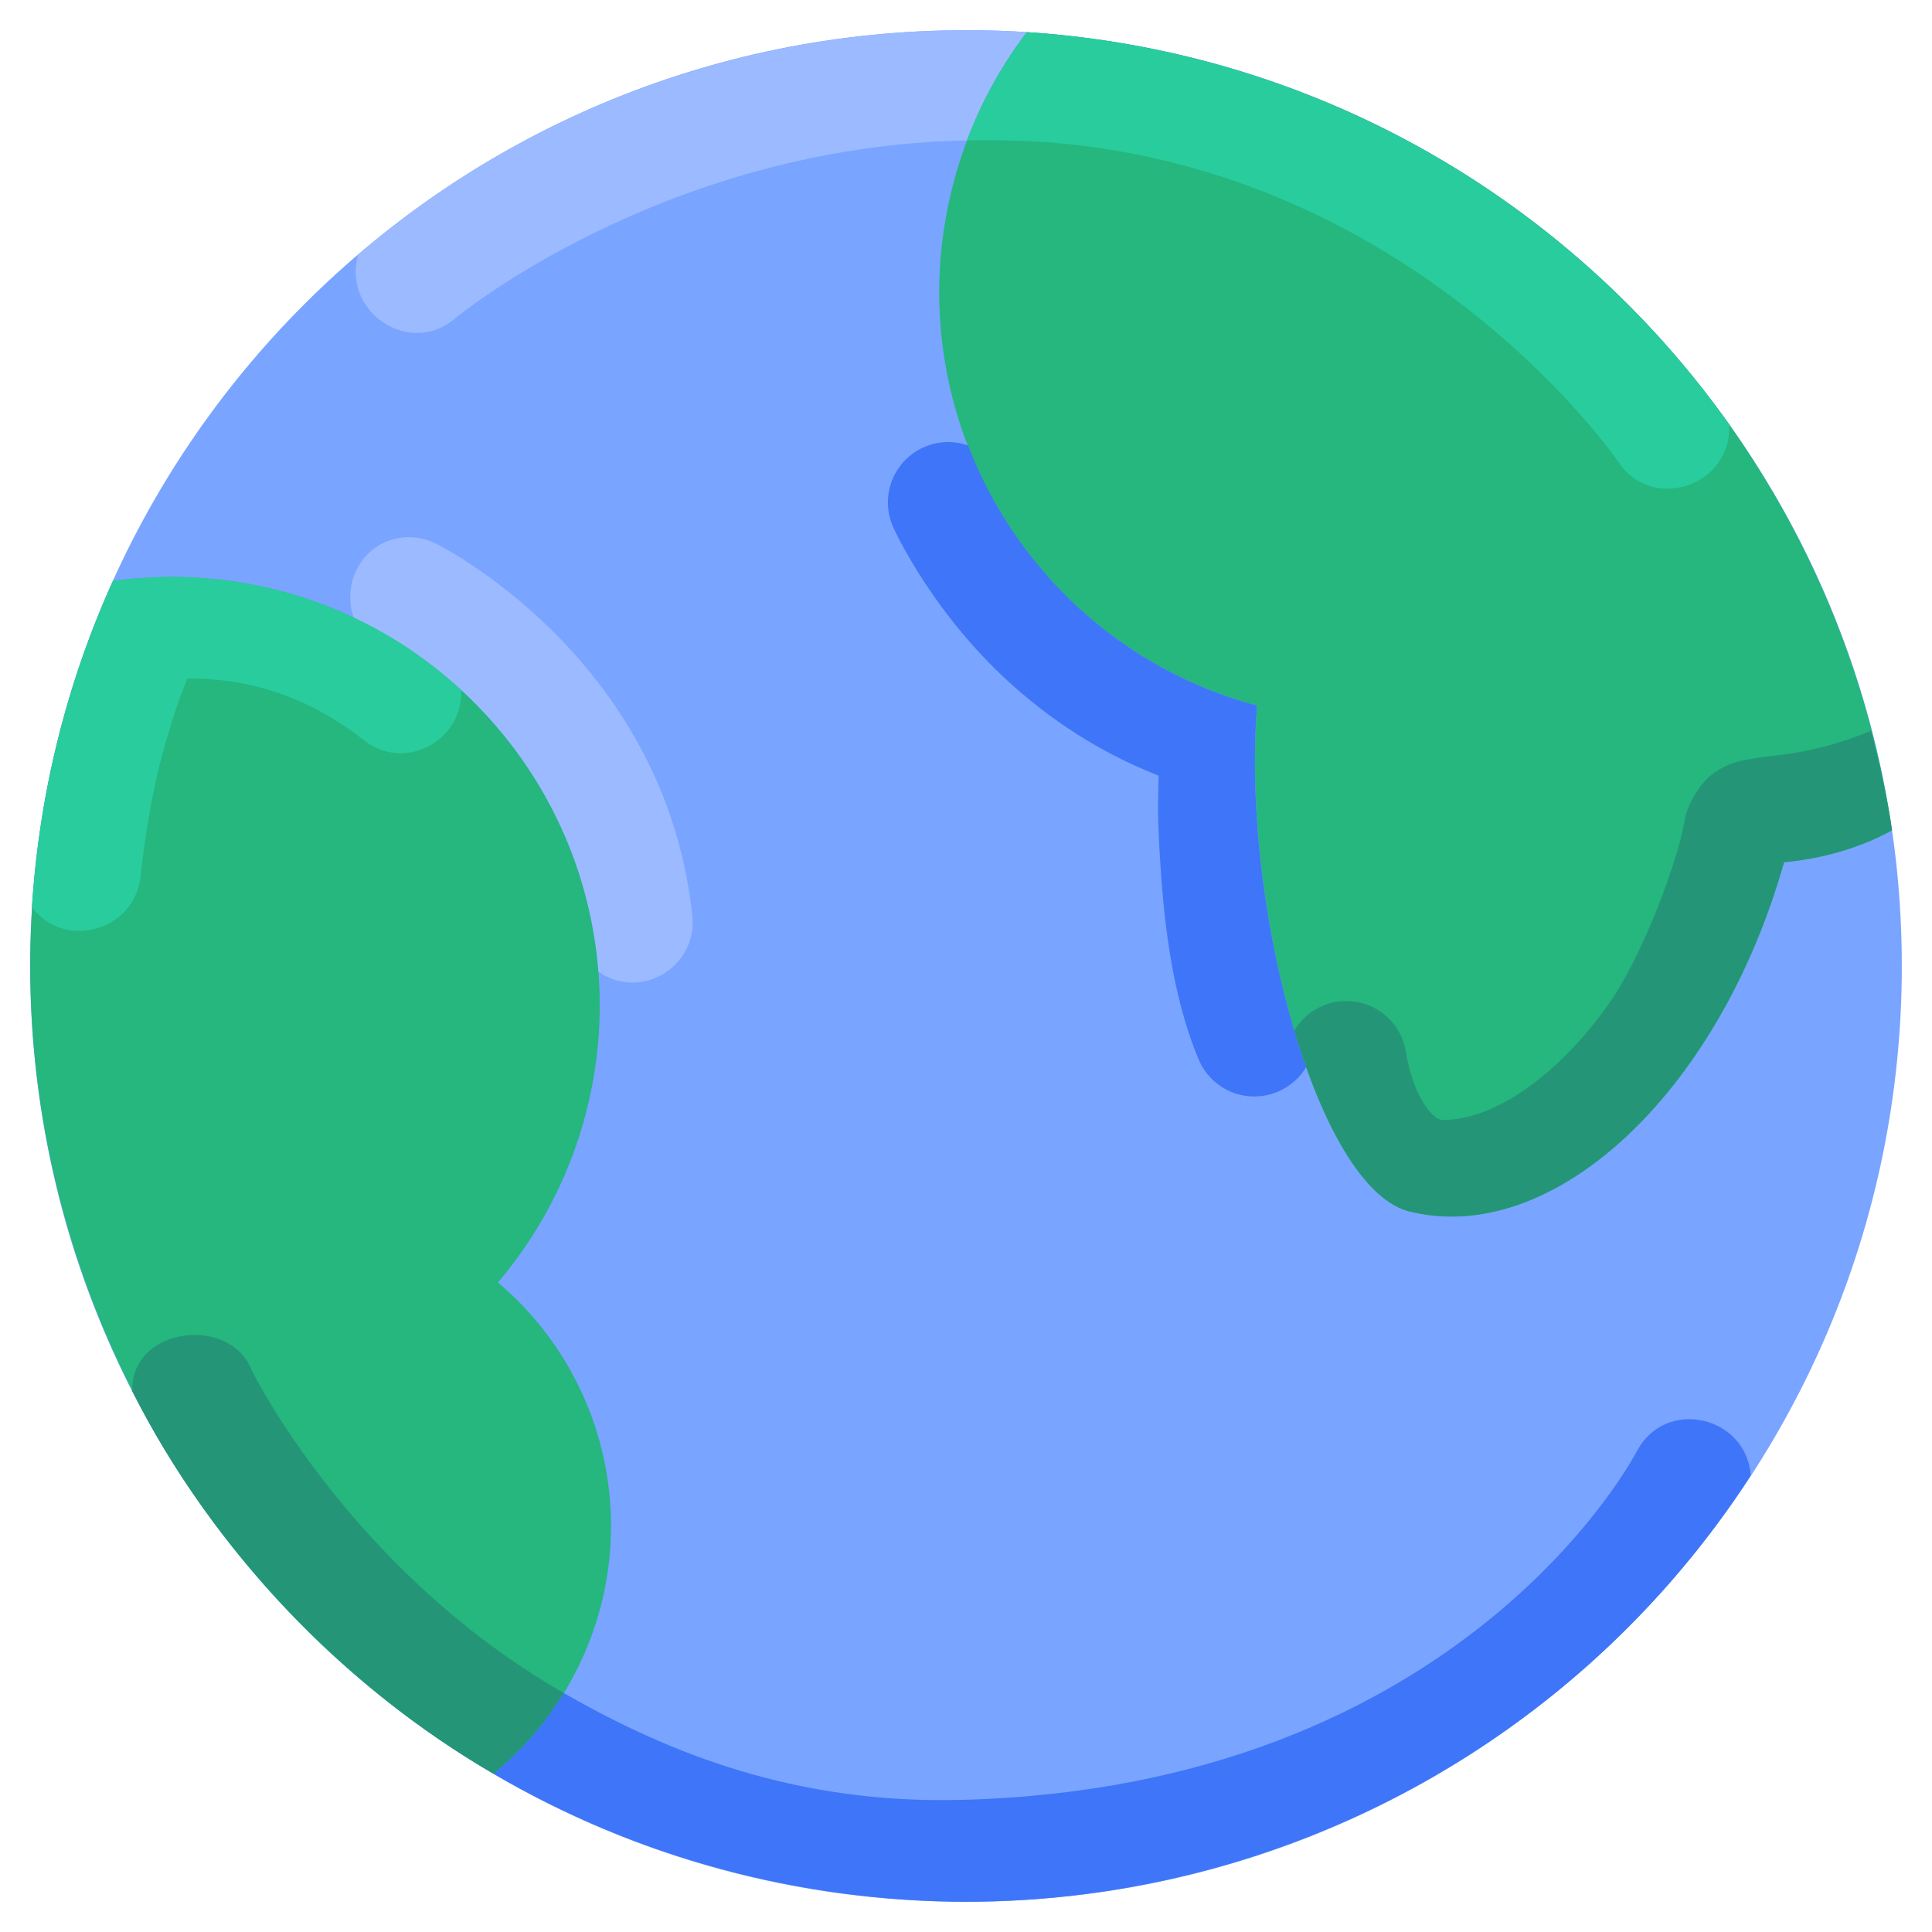
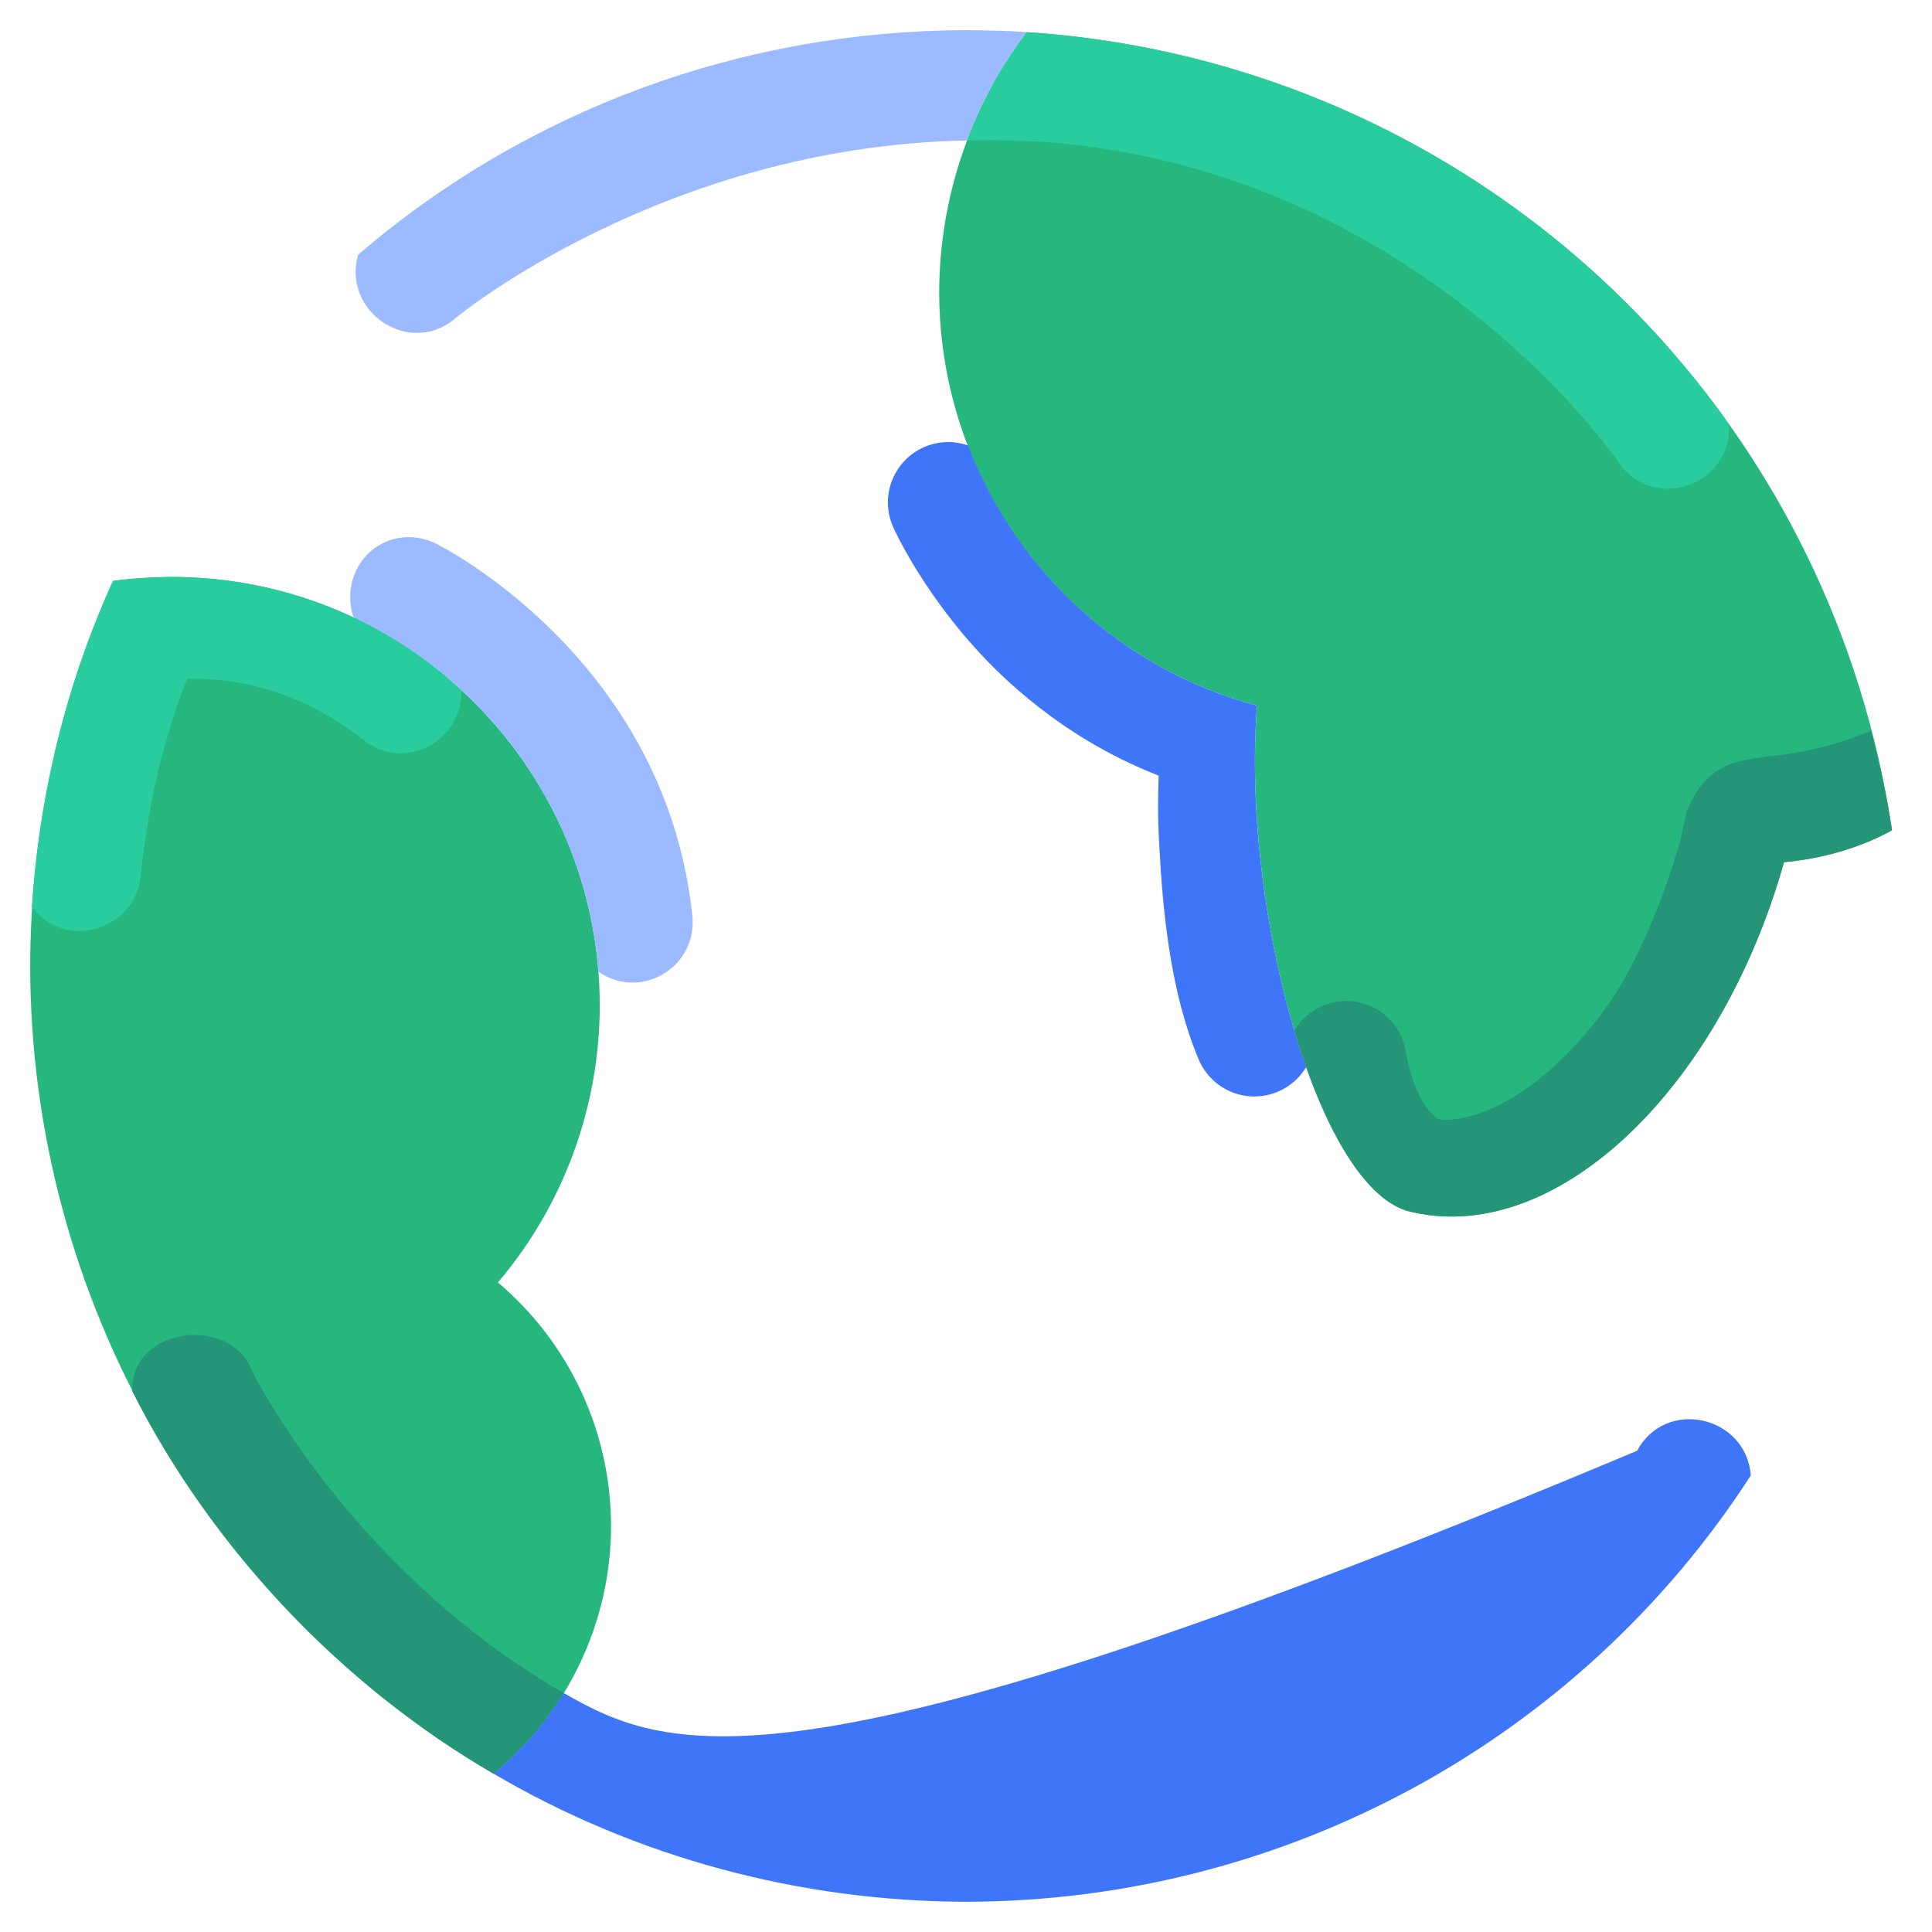
<svg xmlns="http://www.w3.org/2000/svg" width="40" height="40" viewBox="0 0 40 40" fill="none">
  <g clip-path="url(#clip0_1912_8687)">
-     <path d="M20 39.375C30.701 39.375 39.375 30.701 39.375 20C39.375 9.299 30.701 0.625 20 0.625C9.299 0.625 0.625 9.299 0.625 20C0.625 30.701 9.299 39.375 20 39.375Z" fill="#79A4FF" />
    <path d="M3.547 11.945C3.149 11.949 2.734 11.972 2.34 12.028C1.205 14.53 0.631 17.252 0.625 20C0.633 26.878 4.28 33.254 10.22 36.723C11.753 35.47 12.65 33.578 12.651 31.597C12.651 29.653 11.794 27.807 10.309 26.552C11.669 24.95 12.416 22.918 12.417 20.816C12.418 15.917 8.446 11.945 3.547 11.945Z" fill="#25B77E" />
    <path d="M19.999 0.625C15.377 0.634 10.918 2.263 7.413 5.275C7.079 6.471 8.497 7.401 9.433 6.584C9.433 6.584 13.727 3.029 20.017 2.908C20.317 2.114 20.742 1.346 21.259 0.665C20.843 0.634 20.417 0.629 19.999 0.625Z" fill="#9BBAFF" />
    <path d="M2.739 28.803C4.366 32.054 7.139 34.945 10.22 36.724C10.597 36.414 10.952 36.052 11.247 35.673C11.375 35.509 11.565 35.231 11.677 35.055C7.25 32.513 5.22 28.388 5.22 28.388C4.792 27.222 2.701 27.46 2.739 28.803Z" fill="#259577" />
-     <path d="M10.219 36.723C13.18 38.461 16.565 39.366 19.999 39.374C26.564 39.367 32.683 36.058 36.249 30.547C36.148 29.304 34.485 28.937 33.895 30.036C33.895 30.036 30.338 37.005 19.89 37.265C16.484 37.349 13.867 36.313 11.675 35.054C11.563 35.229 11.374 35.507 11.245 35.672C10.95 36.05 10.595 36.413 10.219 36.723Z" fill="#3F75F8" />
+     <path d="M10.219 36.723C13.18 38.461 16.565 39.366 19.999 39.374C26.564 39.367 32.683 36.058 36.249 30.547C36.148 29.304 34.485 28.937 33.895 30.036C16.484 37.349 13.867 36.313 11.675 35.054C11.563 35.229 11.374 35.507 11.245 35.672C10.95 36.05 10.595 36.413 10.219 36.723Z" fill="#3F75F8" />
    <path d="M8.425 11.122C7.583 11.149 7.048 11.993 7.323 12.789C10.121 14.102 12.135 16.859 12.39 20.119C13.269 20.727 14.445 20.021 14.334 18.959C13.765 13.582 9.028 11.256 9.028 11.256C8.841 11.162 8.634 11.115 8.425 11.122Z" fill="#9BBAFF" />
    <path d="M3.546 11.945C3.148 11.949 2.733 11.972 2.339 12.028C1.374 14.153 0.81 16.457 0.66 18.78C1.352 19.699 2.822 19.256 2.915 18.11C2.915 18.11 3.054 16.645 3.435 15.356C3.694 14.479 3.756 14.372 3.879 14.049C4.642 14.046 6.017 14.143 7.531 15.322C8.362 15.989 9.58 15.356 9.552 14.291C7.984 12.836 5.872 11.945 3.546 11.945Z" fill="#29CC9C" />
    <path d="M21.262 0.666C20.087 2.208 19.448 4.114 19.445 6.052C19.45 10.065 22.15 13.575 26.027 14.61C25.7 18.732 27.236 24.485 29.125 25.068C32.111 25.86 35.577 22.658 36.937 17.851C37.714 17.779 38.489 17.566 39.173 17.191C38.573 13.154 36.753 9.526 34.101 6.712C30.827 3.238 26.29 0.997 21.262 0.666Z" fill="#25B77E" />
    <path d="M21.261 0.666C20.74 1.35 20.321 2.11 20.02 2.908C20.709 2.895 21.424 2.909 22.158 2.988C29.547 3.78 33.495 9.548 33.495 9.548C34.191 10.627 35.871 10.064 35.798 8.782C32.502 4.147 27.23 1.059 21.261 0.666Z" fill="#29CC9C" />
    <path d="M19.581 9.153C19.375 9.162 19.174 9.221 18.997 9.326C18.819 9.431 18.671 9.578 18.564 9.755C18.457 9.931 18.395 10.131 18.384 10.337C18.374 10.543 18.414 10.748 18.502 10.934C18.502 10.934 19.325 12.78 21.099 14.307C22.232 15.282 23.25 15.764 23.988 16.06C23.981 16.492 23.958 16.729 24.005 17.573C24.079 18.922 24.239 20.55 24.811 21.921C24.899 22.136 25.044 22.323 25.232 22.46C25.42 22.598 25.642 22.68 25.874 22.698C26.106 22.715 26.338 22.668 26.544 22.561C26.751 22.455 26.924 22.292 27.043 22.093C26.274 19.932 25.836 17 26.026 14.61C23.221 13.861 21.04 11.814 20.042 9.222C19.894 9.17 19.738 9.147 19.581 9.153Z" fill="#3F75F8" />
    <path d="M38.738 15.131C38.051 15.414 37.498 15.537 37.065 15.602C36.748 15.65 36.506 15.661 36.173 15.728C36.007 15.761 35.798 15.794 35.505 15.989C35.212 16.184 34.9 16.675 34.868 17.068C34.877 16.964 34.84 17.222 34.762 17.497C34.684 17.771 34.569 18.127 34.428 18.509C34.145 19.271 33.741 20.146 33.362 20.703C32.519 21.942 31.207 23.109 29.98 23.186C29.807 23.197 29.785 23.176 29.698 23.109C29.612 23.043 29.489 22.89 29.388 22.688C29.187 22.285 29.113 21.813 29.113 21.813C29.079 21.555 28.966 21.314 28.788 21.123C28.611 20.933 28.379 20.802 28.124 20.75C27.869 20.697 27.605 20.726 27.367 20.831C27.129 20.936 26.93 21.113 26.797 21.337C27.375 23.279 28.207 24.784 29.125 25.067C32.11 25.86 35.576 22.657 36.936 17.851C37.713 17.779 38.489 17.565 39.172 17.19C39.068 16.489 38.914 15.805 38.738 15.131Z" fill="#259577" />
  </g>
  <defs>
    <clipPath id="clip0_1912_8687">
      <rect width="40" height="40" fill="white" />
    </clipPath>
  </defs>
</svg>